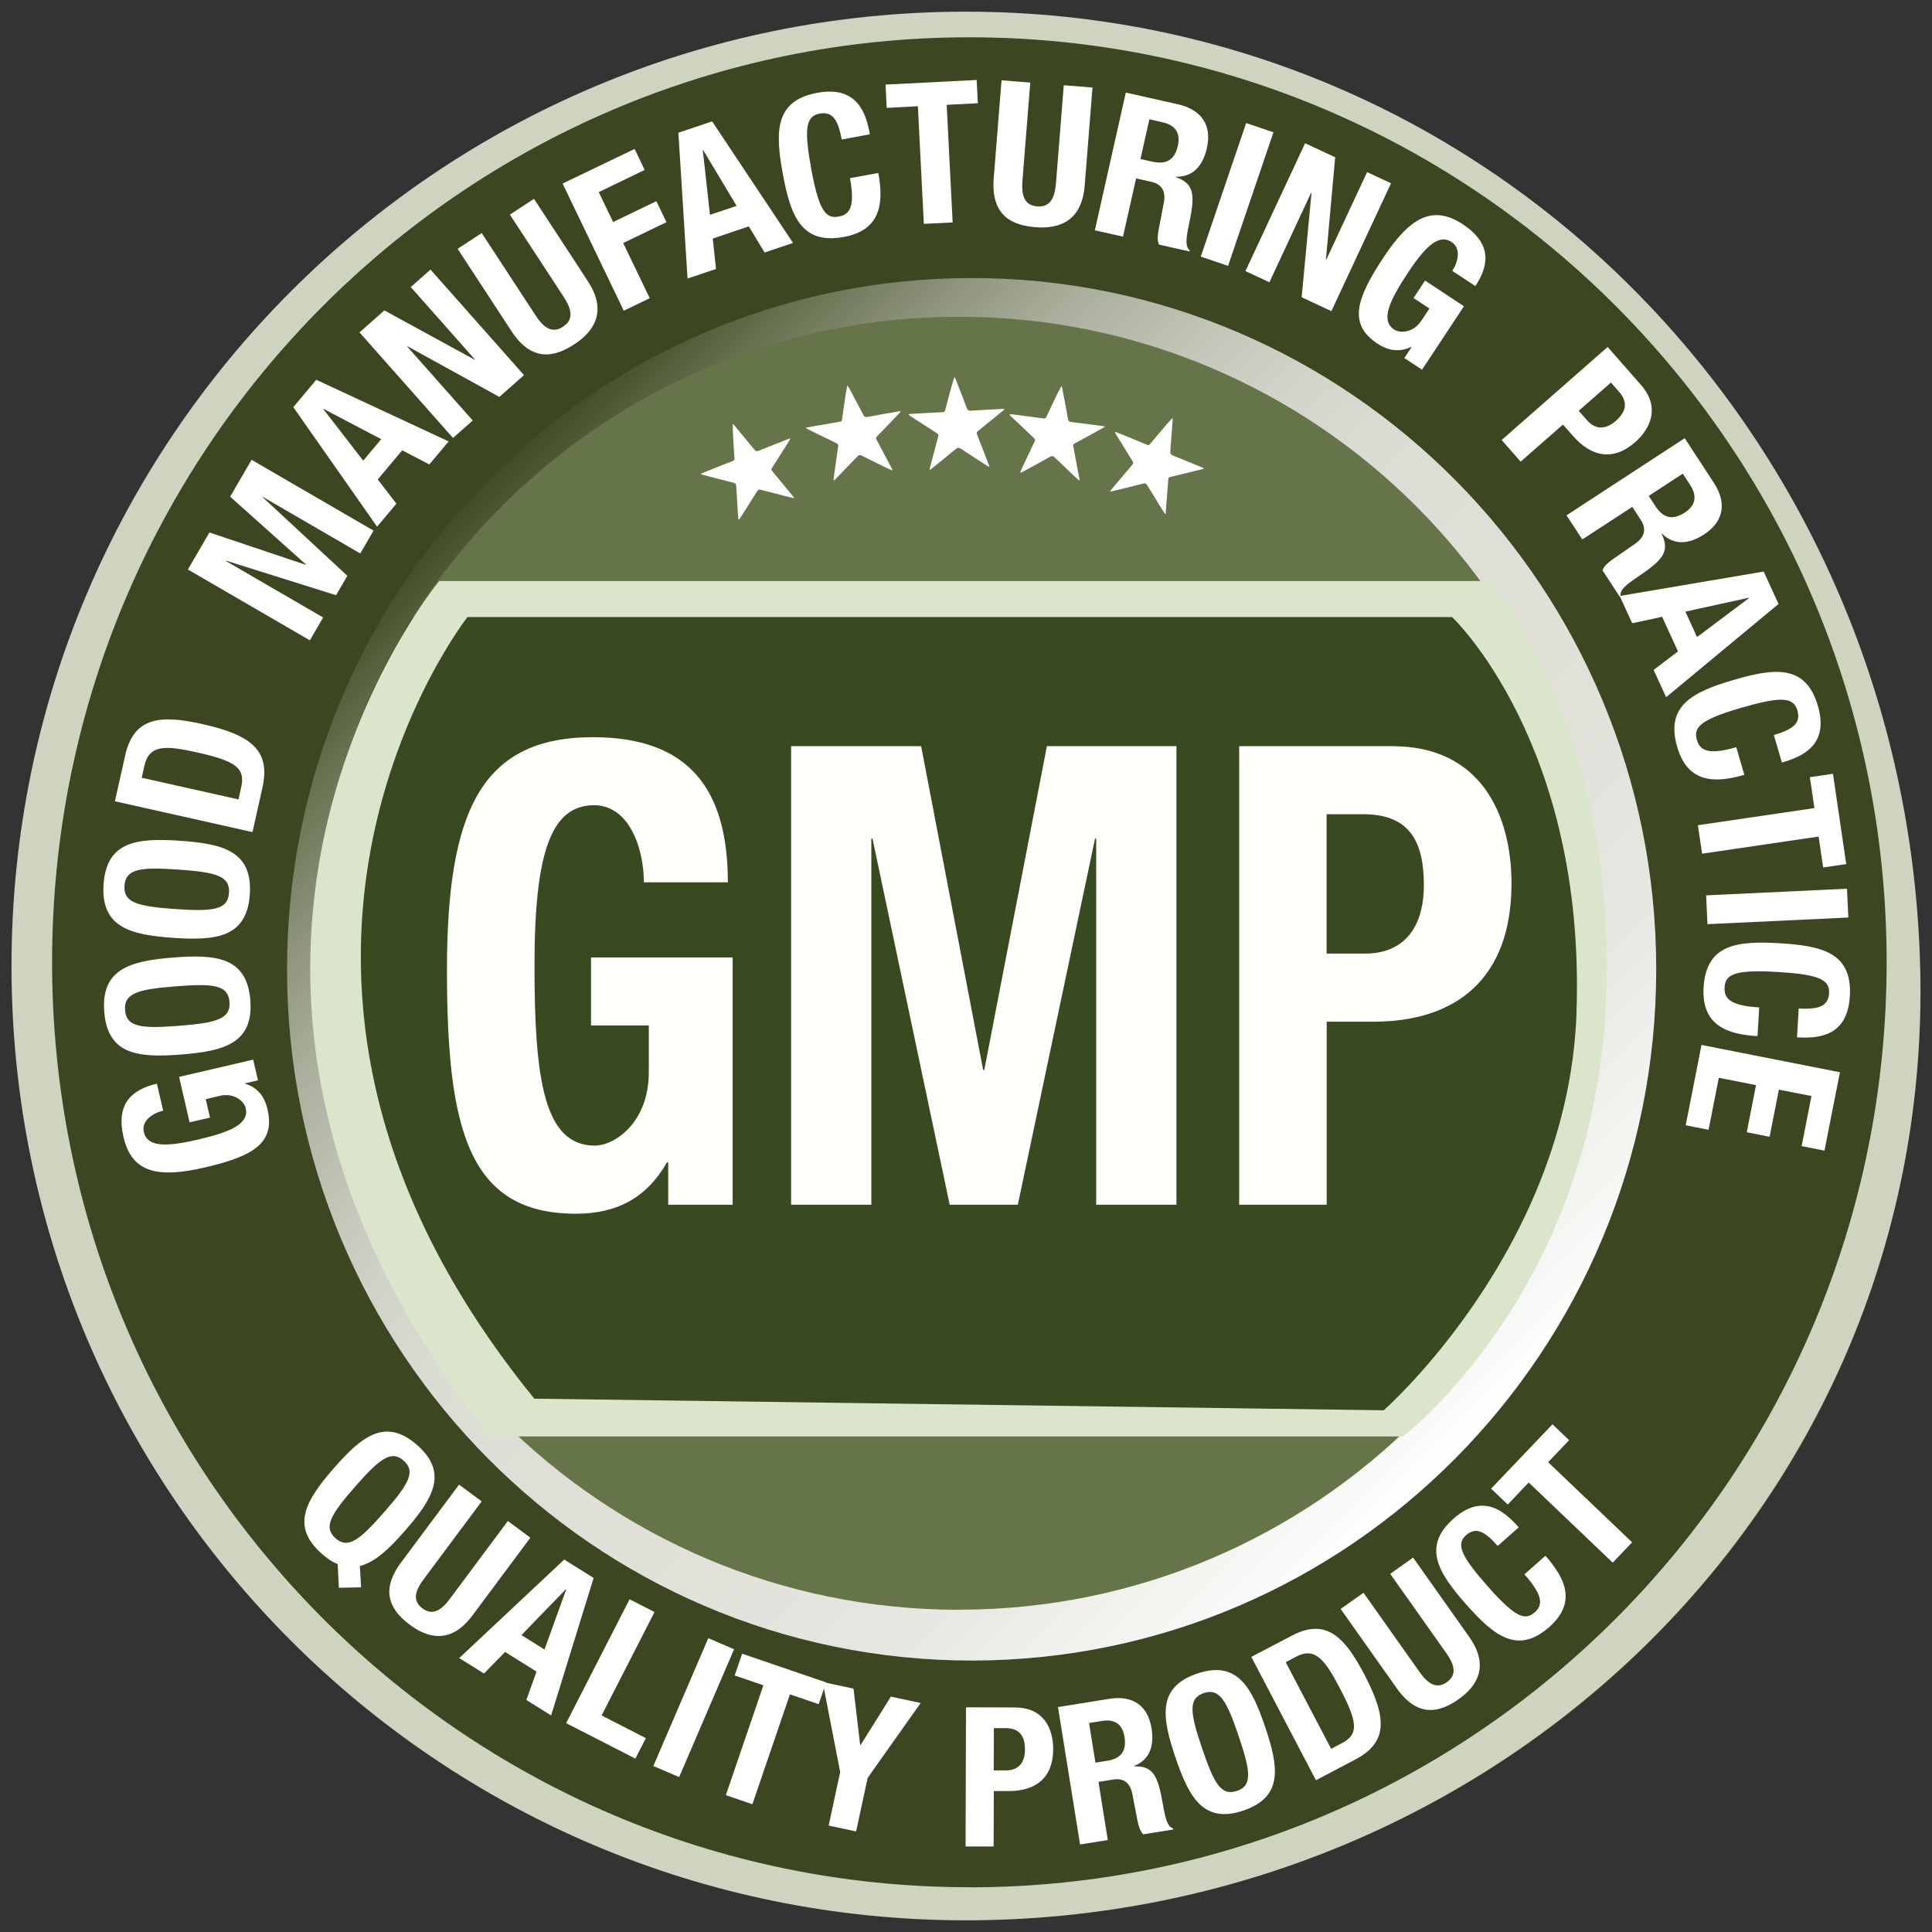
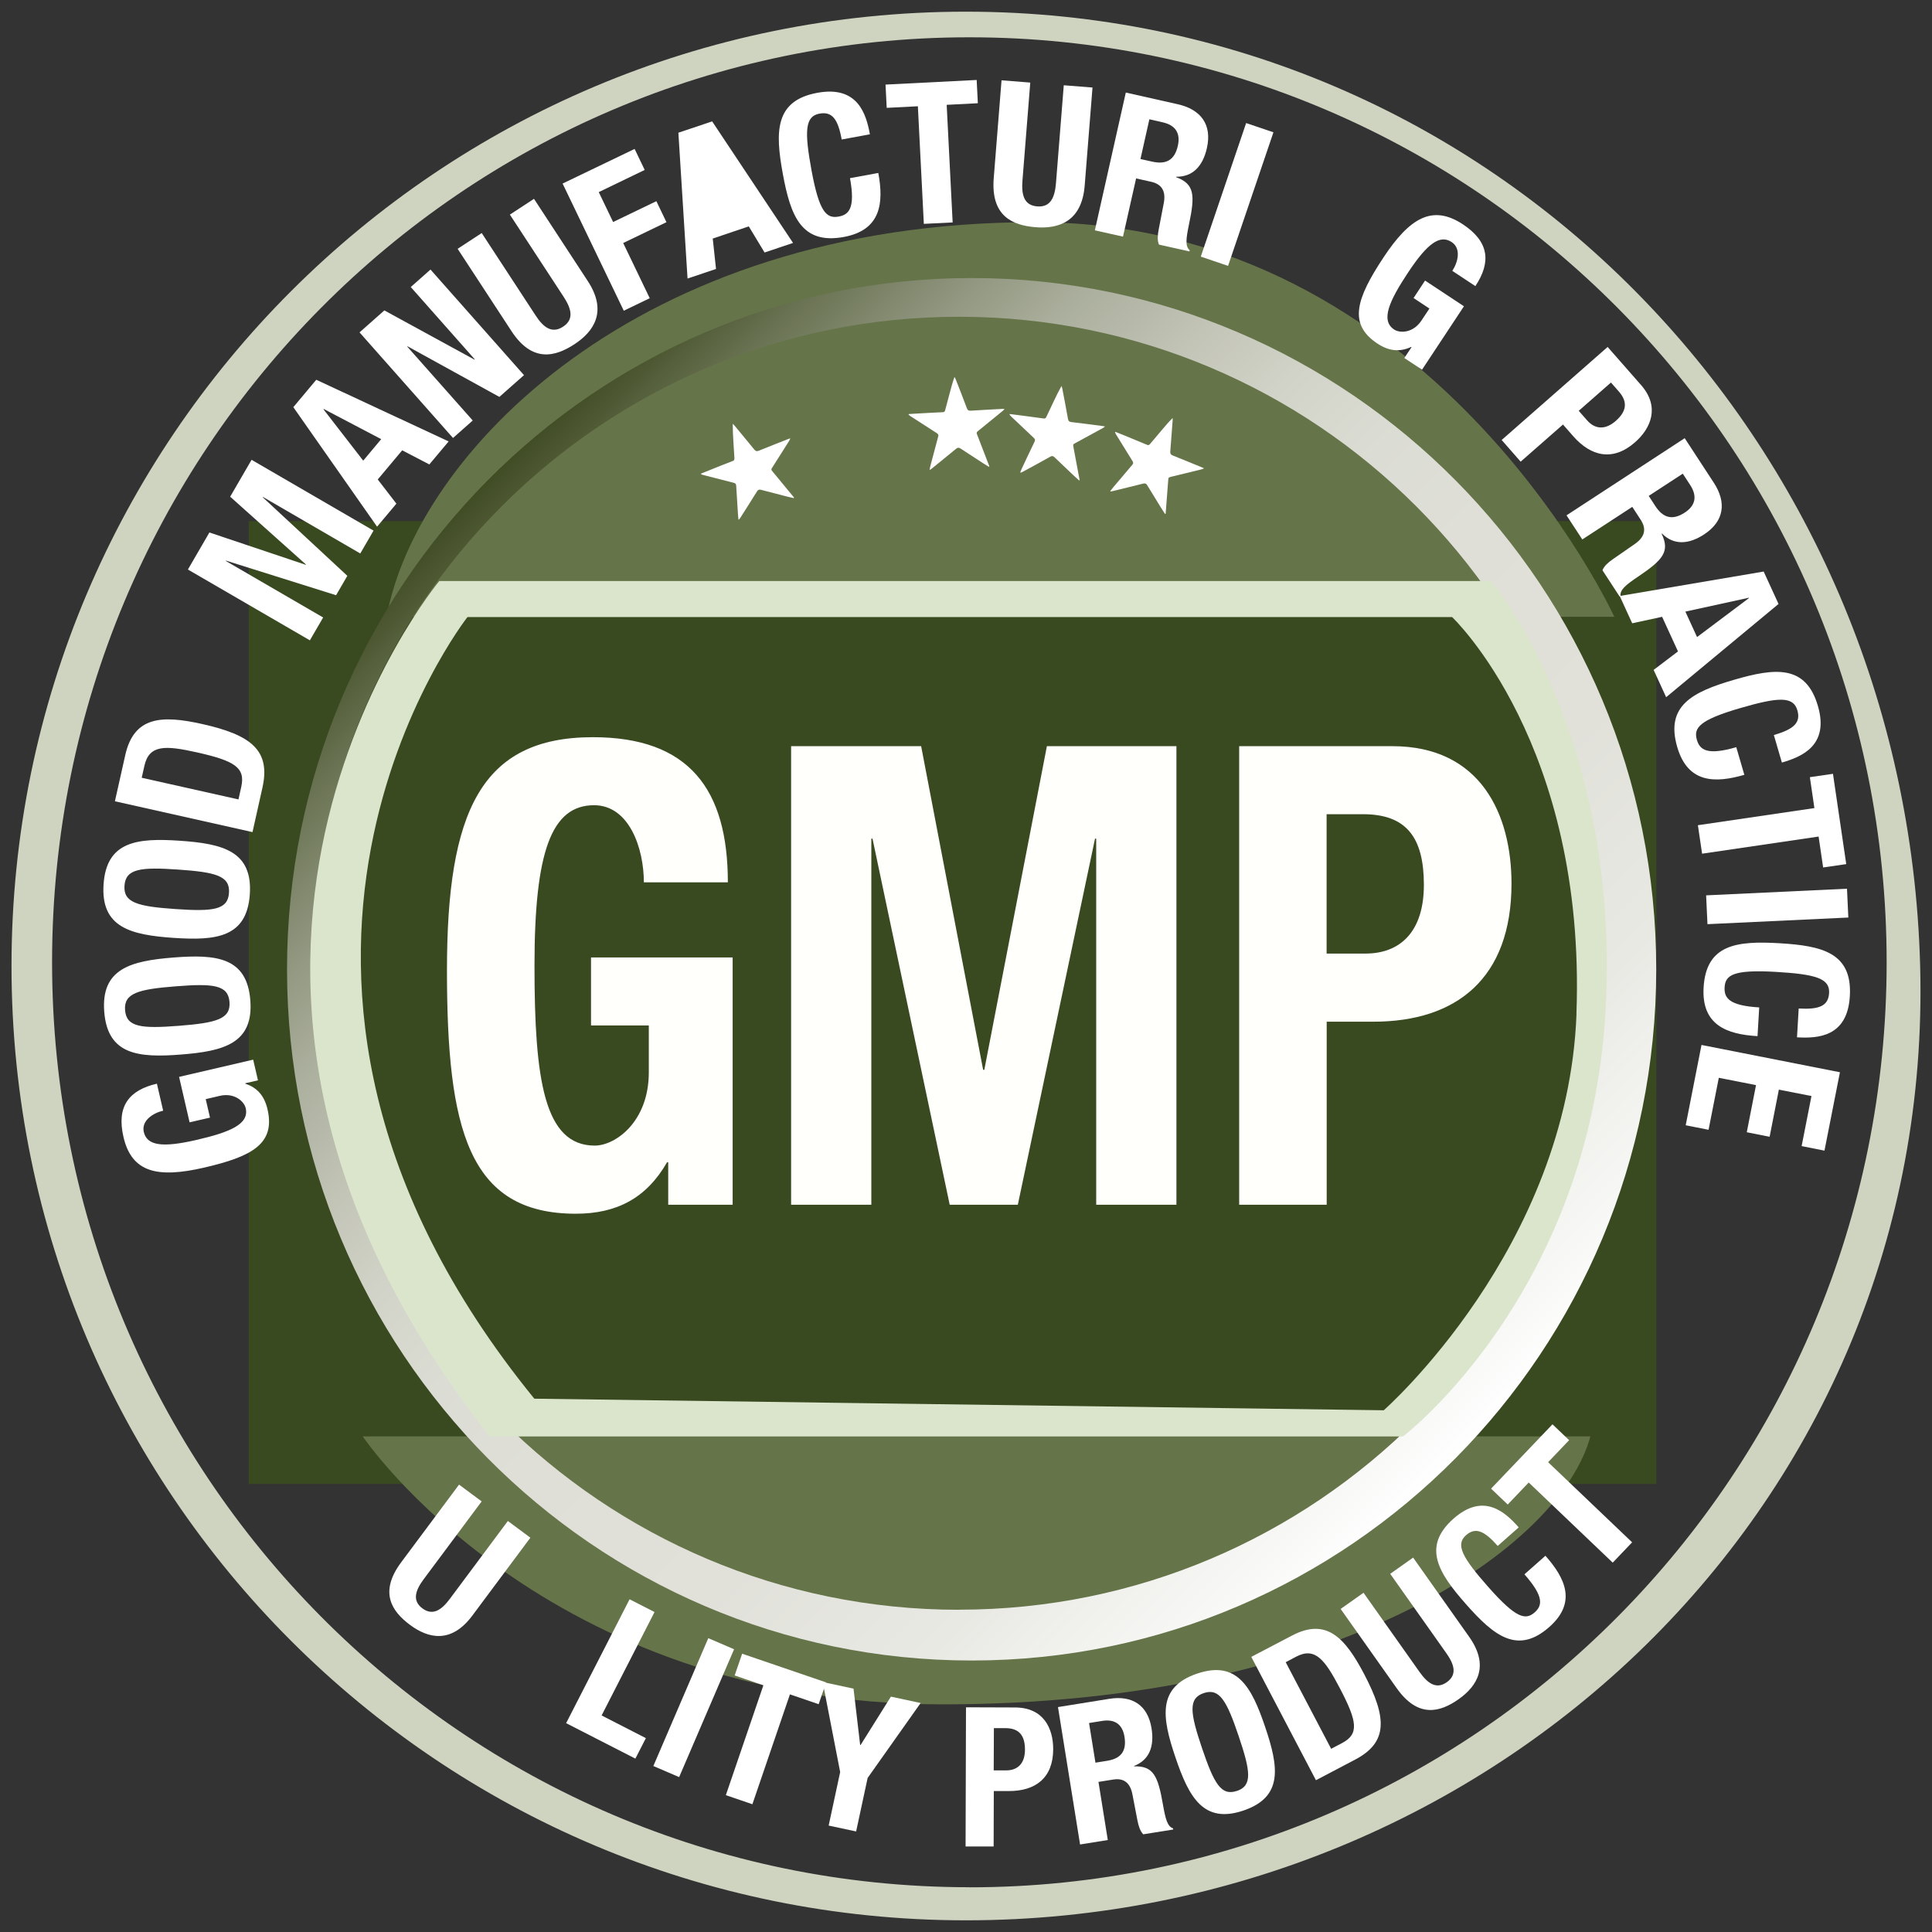
<svg xmlns="http://www.w3.org/2000/svg" id="Layer_1" version="1.1" viewBox="0 0 230 230">
  <rect x="0" y="0" width="230" height="230" fill="#333333" stroke="none" />
  <defs>
    <style>
      .st0 {
        fill: #fffffc;
      }

      .st1 {
        fill: #667449;
      }

      .st2 {
        fill: url(#linear-gradient);
      }

      .st3 {
        fill: #fff;
      }

      .st4 {
        fill: #ced4c0;
      }

      .st5 {
        fill: #394920;
      }

      .st6 {
        fill: #3c4621;
      }

      .st7 {
        fill: #dbe5cc;
      }
    </style>
    <linearGradient id="linear-gradient" x1="321.11" y1="-366.72" x2="436.93" y2="-250.9" gradientTransform="translate(-263.35 424.2)" gradientUnits="userSpaceOnUse">
      <stop offset="0" stop-color="#3b481f" />
      <stop offset="0" stop-color="#404c24" />
      <stop offset=".07" stop-color="#6a7353" />
      <stop offset=".14" stop-color="#8e947c" />
      <stop offset=".21" stop-color="#abaf9d" />
      <stop offset=".29" stop-color="#c2c4b6" />
      <stop offset=".36" stop-color="#d2d3c8" />
      <stop offset=".44" stop-color="#dbdcd3" />
      <stop offset=".53" stop-color="#dfdfd7" />
      <stop offset=".69" stop-color="#e1e1da" />
      <stop offset=".83" stop-color="#e9e9e4" />
      <stop offset=".95" stop-color="#f7f7f5" />
      <stop offset="1" stop-color="#fff" />
    </linearGradient>
  </defs>
  <rect class="st5" x="29.61" y="62.04" width="167.57" height="114.62" />
  <path class="st1" d="M46.03,73.43h146.15s-21.46-46.98-69.02-46.98-73.66,27.84-77.13,46.98Z" />
  <path class="st1" d="M189.33,171H43.18s21.46,31.9,69.02,31.9,73.66-18.91,77.13-31.9Z" />
-   <path class="st6" d="M115.67,1.79C52.93,1.79,2.07,52.65,2.07,115.39s50.86,112.98,113.61,112.98,114.53-49.7,112.64-112.41C226.42,53.12,178.42,1.79,115.67,1.79ZM115.67,197.69c-43.87,0-79.44-36.6-79.44-81.75S71.8,34.19,115.67,34.19c35.45,0,65.47,23.9,75.7,56.89,2.26,7.31,3.56,15.06,3.72,23.1.01.59.02,1.17.02,1.76,0,45.15-35.57,81.75-79.44,81.75Z" />
  <path class="st2" d="M115.67,33.1c-45.01,0-81.5,36.84-81.5,82.29s36.49,82.29,81.5,82.29,81.5-36.84,81.5-82.29-36.49-82.29-81.5-82.29ZM114.16,191.64c-42.51,0-76.96-34.46-76.96-76.96S71.66,37.71,114.16,37.71s76.96,34.46,76.96,76.96-34.46,76.96-76.96,76.96Z" />
  <path class="st4" d="M114.98,1.39C52.24,1.39,1.37,52.26,1.37,115s50.86,113.61,113.61,113.61,115.3-49.58,113.61-113.61C226.93,52.28,177.72,1.39,114.98,1.39ZM115.4,224.67c-60.31,0-109.2-49.3-109.2-110.12S55.09,4.44,115.4,4.44s109.2,49.3,109.2,110.12-48.89,110.12-109.2,110.12Z" />
  <path class="st7" d="M177.52,69.17H52.3s-38.29,45.83,6.01,101.84h108.71s22.31-16.97,24.13-50.92c1.76-32.77-13.62-50.92-13.62-50.92ZM187.68,120.67c-1.03,27.97-22.95,47.22-22.95,47.22l-101.12-1.38c-41.26-50.68-7.96-93.05-7.96-93.05h117.22s15.98,15.08,14.8,47.22Z" />
  <g>
    <path class="st0" d="M76.65,105.04c0-4.05-1.74-9.18-5.93-9.18-5.07,0-7.09,5.51-7.09,19.11s1.16,21.41,7.17,21.41c2.46,0,6.44-2.83,6.44-8.72v-5.58h-6.88v-8.1h16.86v29.44h-7.67v-5.05h-.14c-2.46,4.28-6.01,6.12-10.86,6.12-12.81,0-15.34-10.09-15.34-28.98s4.05-27.75,17.37-27.75c11.44,0,16.07,6.19,16.07,17.28h-9.99Z" />
    <path class="st0" d="M94.17,88.83h15.49l7.38,38.53h.14l7.45-38.53h15.42v54.59h-9.55v-43.58h-.14l-9.19,43.58h-8.11l-9.19-43.58h-.14v43.58h-9.55v-54.59Z" />
    <path class="st0" d="M147.51,88.83h18.24c10.57,0,14.19,8.18,14.19,16.36,0,11.32-6.59,16.44-16.43,16.44h-5.57v21.79h-10.42v-54.59ZM157.93,113.52h4.63c4.13,0,6.95-2.6,6.95-8.18s-2.03-8.41-7.24-8.41h-4.34v16.59Z" />
  </g>
  <g>
    <path class="st3" d="M87.9,61.85h.07s.09-.11.14-.17c.67-1.06,1.35-2.11,2.01-3.18.13-.2.25-.25.47-.19,1.03.27,2.06.54,3.09.8.27.07.54.13.81.19.01-.02.03-.05.04-.07-.06-.08-.13-.16-.19-.23-.77-.94-1.55-1.87-2.32-2.81-.24-.29-.24-.29-.04-.6.66-1.05,1.33-2.09,1.99-3.14.04-.07.07-.14.12-.27-.13.04-.2.06-.27.09-1.16.46-2.32.91-3.47,1.38-.24.1-.38.07-.55-.13-.78-.96-1.57-1.9-2.35-2.85-.06-.08-.15-.14-.22-.22,0,.69.03,1.35.07,2.01.04.69.09,1.37.13,2.06,0,.14.01.28-.17.35-.9.34-1.79.7-2.68,1.06-.37.15-.75.3-1.12.45,0,.02,0,.05,0,.07.08.03.15.07.23.09,1.22.32,2.45.63,3.67.94.18.05.27.13.28.33.07,1.16.14,2.33.22,3.49.01.19.04.37.05.55Z" />
-     <path class="st3" d="M99.23,57.16l.06.03c.06-.05.12-.1.17-.15.87-.9,1.75-1.8,2.62-2.71.16-.17.3-.19.5-.09.95.48,1.9.94,2.86,1.41.25.12.51.23.76.35.02-.02.03-.04.05-.06-.05-.09-.09-.18-.14-.27-.57-1.07-1.14-2.15-1.7-3.22-.18-.33-.17-.33.08-.59.86-.89,1.72-1.78,2.58-2.67.05-.06.09-.13.18-.24-.14.02-.21.02-.28.03-1.23.21-2.46.42-3.68.65-.26.05-.39,0-.51-.24-.57-1.09-1.15-2.18-1.73-3.27-.05-.09-.11-.17-.17-.25-.15.68-.24,1.33-.34,1.98-.1.68-.19,1.36-.29,2.04-.02.14-.04.27-.24.31-.95.16-1.89.32-2.84.49-.4.07-.79.14-1.19.21,0,.02,0,.05-.01.07.07.04.13.1.2.13,1.13.56,2.27,1.11,3.4,1.66.17.08.24.18.21.38-.17,1.15-.33,2.31-.49,3.46-.03.18-.04.37-.06.55Z" />
    <path class="st3" d="M132.18,58.45l.04.06c.07-.01.15-.02.22-.04,1.22-.3,2.44-.59,3.66-.9.23-.06.35,0,.47.19.55.91,1.11,1.81,1.67,2.72.15.24.3.47.45.7.03,0,.05-.02.08-.03,0-.1.01-.2.02-.3.09-1.21.18-2.42.28-3.64.03-.38.03-.37.38-.46,1.2-.29,2.41-.59,3.61-.88.08-.02.15-.06.28-.11-.13-.06-.19-.1-.25-.12-1.15-.47-2.3-.95-3.46-1.41-.24-.1-.33-.21-.31-.48.1-1.23.19-2.46.28-3.68,0-.1,0-.2,0-.31-.49.49-.91.99-1.34,1.5-.44.52-.89,1.05-1.33,1.57-.09.11-.18.21-.36.13-.88-.37-1.77-.73-2.66-1.1-.37-.15-.75-.3-1.12-.45-.02.02-.03.04-.05.05.03.07.06.15.1.22.66,1.07,1.33,2.15,1.99,3.22.1.16.1.28-.03.43-.76.89-1.51,1.78-2.26,2.67-.12.14-.23.29-.35.44Z" />
    <path class="st3" d="M110.66,55.9l.06.03c.06-.04.13-.08.19-.13.97-.79,1.95-1.58,2.92-2.38.18-.15.32-.15.51-.03.89.58,1.78,1.16,2.67,1.74.23.15.47.29.71.44.02-.02.04-.04.06-.06-.04-.09-.07-.19-.11-.28-.44-1.13-.88-2.27-1.31-3.4-.14-.35-.13-.35.15-.58.96-.78,1.92-1.56,2.88-2.35.06-.05.11-.11.2-.22-.14,0-.21,0-.28,0-1.24.07-2.49.13-3.73.21-.26.02-.39-.05-.48-.3-.43-1.15-.88-2.3-1.33-3.45-.04-.09-.09-.18-.14-.27-.23.65-.4,1.29-.57,1.93-.18.66-.35,1.33-.53,1.99-.04.14-.07.27-.27.28-.96.04-1.92.1-2.87.15-.4.02-.8.05-1.21.07,0,.02-.01.05-.02.07.06.05.12.11.19.16,1.06.69,2.12,1.37,3.18,2.05.16.1.21.21.16.4-.3,1.13-.6,2.25-.9,3.38-.05.18-.08.36-.12.54Z" />
    <path class="st3" d="M121.47,56.23l.05.04c.07-.03.14-.06.21-.09,1.1-.6,2.21-1.19,3.3-1.81.21-.12.34-.09.5.06.77.74,1.54,1.47,2.31,2.2.2.19.41.37.62.56.02-.01.05-.03.07-.04-.02-.1-.04-.2-.06-.3-.22-1.19-.45-2.39-.67-3.58-.07-.37-.07-.37.25-.54,1.09-.59,2.18-1.19,3.26-1.78.07-.04.13-.09.24-.18-.14-.03-.21-.04-.28-.05-1.24-.16-2.47-.33-3.71-.47-.26-.03-.37-.12-.42-.38-.21-1.21-.45-2.42-.68-3.63-.02-.1-.06-.2-.09-.29-.34.6-.63,1.2-.91,1.79-.29.62-.59,1.24-.88,1.86-.06.13-.12.25-.32.22-.95-.13-1.9-.25-2.85-.38-.4-.05-.8-.1-1.2-.15-.01.02-.02.04-.03.06.05.06.1.13.15.19.92.87,1.83,1.74,2.75,2.6.14.13.17.24.09.42-.51,1.05-1,2.11-1.5,3.16-.08.17-.15.34-.22.51Z" />
  </g>
  <g>
    <path class="st3" d="M19.43,132.22c-1.21.28-2.62,1.19-2.31,2.54.38,1.62,2.18,1.89,6.25.95,3.94-.91,6.33-1.86,5.88-3.79-.18-.79-1.33-1.87-3.09-1.46l-1.67.39.51,2.2-2.43.56-1.25-5.41,8.82-2.05.57,2.46-1.51.35v.05c1.48.49,2.29,1.5,2.65,3.06.95,4.11-1.88,5.62-7.54,6.93-5.5,1.27-8.62.63-9.61-3.64-.85-3.67.66-5.58,3.98-6.35l.74,3.2Z" />
    <path class="st3" d="M12.41,120.45c-.4-5.13,3.16-6.06,8.24-6.46,5.09-.4,8.75-.04,9.15,5.09.4,5.13-3.16,6.06-8.24,6.46-5.09.4-8.75.04-9.15-5.09ZM27.32,119.28c-.16-2.02-1.9-2.22-6.4-1.86-4.48.35-6.19.82-6.03,2.84.16,2.02,1.92,2.21,6.4,1.86,4.5-.35,6.19-.82,6.03-2.84Z" />
    <path class="st3" d="M12.33,105.27c.35-5.13,4.01-5.53,9.1-5.18s8.66,1.24,8.31,6.38c-.35,5.13-4.01,5.53-9.1,5.18-5.09-.35-8.66-1.24-8.31-6.38ZM27.26,106.3c.14-2.02-1.55-2.47-6.06-2.78-4.48-.31-6.24-.1-6.38,1.92-.14,2.02,1.57,2.47,6.06,2.78,4.51.31,6.24.1,6.38-1.92Z" />
    <path class="st3" d="M13.68,95.39l1.23-5.49c1.04-4.65,4.37-4.78,9.19-3.7,5.81,1.3,8.14,3.14,7.14,7.58l-1.18,5.28-16.38-3.67ZM28.39,95.17l.33-1.49c.52-2.32-.82-3.11-5.27-4.11-3.72-.83-5.69-.96-6.26,1.6l-.32,1.42,11.52,2.58Z" />
    <path class="st3" d="M22.37,67.8l2.56-4.41,11.47,3.85.02-.04-9.02-8.07,2.55-4.39,14.52,8.43-1.58,2.72-11.59-6.73-.02.04,10.07,9.35-1.34,2.31-13.11-4.12-.02.04,11.59,6.73-1.58,2.72-14.52-8.43Z" />
    <path class="st3" d="M34.93,48.46l2.72-3.25,15.76,7.34-2.3,2.74-3.23-1.68-2.91,3.47,2.22,2.88-2.3,2.74-9.98-14.24ZM43.24,54.84l2.14-2.56-6.84-3.59-.03.04,4.73,6.11Z" />
    <path class="st3" d="M45.75,36.95l10.73,5.86.04-.03-7.62-8.61,2.35-2.08,11.13,12.57-2.93,2.59-10.93-6.02-.04.03,7.8,8.8-2.35,2.08-11.13-12.57,2.96-2.62Z" />
    <path class="st3" d="M57.35,27.75l6.41,9.8c.91,1.4,1.94,2.22,3.27,1.34,1.34-.87.99-2.14.08-3.54l-6.41-9.8,2.87-1.88,6.41,9.8c2.34,3.58.75,5.97-1.58,7.5-2.33,1.53-5.05,2.21-7.51-1.55l-6.41-9.8,2.87-1.88Z" />
    <path class="st3" d="M66.98,21.85l8.57-4.12,1.2,2.5-5.47,2.64,1.71,3.56,5.15-2.48,1.2,2.5-5.15,2.48,3.16,6.57-3.09,1.49-7.28-15.13Z" />
-     <path class="st3" d="M80.76,15.8l4.02-1.35,9.63,14.47-3.39,1.14-1.88-3.11-4.29,1.45.39,3.62-3.39,1.14-1.09-17.35ZM84.53,25.57l3.16-1.06-3.97-6.63-.05.02.85,7.68Z" />
+     <path class="st3" d="M80.76,15.8l4.02-1.35,9.63,14.47-3.39,1.14-1.88-3.11-4.29,1.45.39,3.62-3.39,1.14-1.09-17.35ZM84.53,25.57Z" />
    <path class="st3" d="M100.2,16.6c-.44-2.41-1.13-3.36-2.65-3.07-1.71.31-1.8,2.08-.94,6.75.92,5,1.79,5.77,3.24,5.5,1.22-.22,1.99-1.01,1.34-4.57l3.37-.62c.66,3.56.33,6.8-4.1,7.62-5.06.93-6.35-2.51-7.27-7.53-.92-5.02-.95-8.7,4.11-9.63,4.83-.89,5.82,2.54,6.26,4.94l-3.37.62Z" />
    <path class="st3" d="M116.27,9.52l.14,2.77-3.71.19.71,14-3.43.17-.71-14-3.71.19-.14-2.77,10.85-.55Z" />
    <path class="st3" d="M122.65,9.84l-.93,11.67c-.13,1.66.17,2.94,1.76,3.06,1.59.13,2.09-1.08,2.23-2.75l.93-11.67,3.42.27-.93,11.67c-.34,4.27-3.06,5.18-5.84,4.96-2.78-.22-5.34-1.34-4.99-5.82l.93-11.67,3.42.27Z" />
    <path class="st3" d="M134.03,11.02l6.18,1.39c2.74.62,4.1,2.41,3.47,5.21-.49,2.18-1.7,3.45-3.67,3.42v.05c2.2.81,2.27,2.13,1.54,5.6-.36,1.73-.47,2.64.08,3.1l-.03.14-3.63-.81c-.22-.53-.15-1.17-.03-1.81l.61-3.16c.24-1.3-.16-2.21-1.51-2.51l-1.79-.4-1.56,6.93-3.35-.75,3.68-16.38ZM135.76,18.93l1.4.31c1.6.36,2.67-.12,3.06-1.89.34-1.51-.3-2.45-1.81-2.79l-1.58-.36-1.06,4.73Z" />
    <path class="st3" d="M142.95,30.55l5.4-15.9,3.25,1.1-5.4,15.9-3.25-1.1Z" />
-     <path class="st3" d="M158.95,18.71l-1.1,12.18.04.02,4.86-10.42,2.85,1.33-7.1,15.22-3.54-1.65,1.17-12.43-.04-.02-4.97,10.66-2.85-1.33,7.1-15.22,3.58,1.67Z" />
    <path class="st3" d="M172.89,32.25c.69-1.04,1.08-2.67-.07-3.43-1.39-.92-2.88.13-5.19,3.62-2.23,3.37-3.31,5.7-1.66,6.79.68.45,2.25.44,3.25-1.07l.95-1.43-1.89-1.25,1.37-2.08,4.63,3.06-4.99,7.55-2.11-1.39.86-1.29-.04-.03c-1.4.65-2.69.48-4.02-.4-3.52-2.32-2.5-5.37.7-10.22,3.11-4.71,5.82-6.39,9.48-3.97,3.14,2.08,3.36,4.51,1.48,7.35l-2.74-1.81Z" />
    <path class="st3" d="M191.39,41.31l3.96,4.51c2.3,2.61,1.19,5.17-.7,6.83-2.62,2.3-5.23,1.71-7.37-.73l-1.21-1.38-5.04,4.42-2.26-2.58,12.62-11.08ZM187.94,48.9l1.01,1.15c.9,1.02,2.11,1.19,3.4.06,1.24-1.09,1.5-2.21.37-3.5l-.94-1.07-3.84,3.37Z" />
    <path class="st3" d="M200.55,52.15l3.47,5.31c1.54,2.35,1.25,4.59-1.15,6.16-1.87,1.22-3.63,1.29-5.02-.11l-.04.03c1.02,2.12.15,3.12-2.79,5.1-1.46.98-2.18,1.57-2.1,2.28l-.12.08-2.03-3.11c.21-.54.7-.94,1.24-1.32l2.65-1.84c1.08-.76,1.42-1.7.66-2.85l-1-1.54-5.95,3.88-1.88-2.87,14.06-9.18ZM196.28,59.04l.78,1.2c.9,1.38,2,1.77,3.51.78,1.3-.85,1.49-1.97.65-3.27l-.89-1.36-4.06,2.65Z" />
    <path class="st3" d="M209.96,68.04l1.77,3.86-13.38,11.1-1.49-3.25,2.9-2.2-1.89-4.12-3.56.77-1.49-3.25,17.14-2.91ZM200.64,72.81l1.39,3.03,6.18-4.64-.02-.04-7.55,1.65Z" />
    <path class="st3" d="M211.18,87.5c2.35-.68,3.23-1.46,2.79-2.95-.49-1.67-2.25-1.58-6.81-.25-4.88,1.42-5.56,2.36-5.15,3.78.35,1.19,1.21,1.88,4.69.87l.96,3.29c-3.48,1.01-6.73,1.02-7.99-3.31-1.44-4.94,1.86-6.57,6.76-8,4.9-1.43,8.56-1.82,9.99,3.12,1.37,4.71-1.94,6.05-4.29,6.73l-.96-3.29Z" />
    <path class="st3" d="M219.79,102.87l-2.75.4-.54-3.68-13.87,2.04-.5-3.39,13.87-2.04-.54-3.68,2.75-.4,1.58,10.75Z" />
    <path class="st3" d="M203.11,106.59l16.77-.79.16,3.43-16.77.79-.16-3.43Z" />
    <path class="st3" d="M214.13,120.06c2.44.14,3.53-.3,3.62-1.84.1-1.74-1.59-2.24-6.33-2.52-5.07-.29-6.03.37-6.11,1.84-.07,1.24.51,2.18,4.12,2.39l-.2,3.42c-3.62-.21-6.68-1.3-6.42-5.79.3-5.14,3.95-5.57,9.04-5.27,5.09.3,8.67,1.15,8.37,6.29-.28,4.9-3.85,5.05-6.29,4.91l.2-3.42Z" />
    <path class="st3" d="M217.2,136.98l-2.72-.54,1.17-5.96-3.88-.76-1.1,5.61-2.72-.54,1.1-5.61-4.43-.87-1.22,6.19-2.72-.54,1.88-9.56,16.48,3.25-1.84,9.33Z" />
  </g>
  <g>
-     <path class="st3" d="M40.34,189.02l-.14-2.83c-.3-.11-.63-.27-.94-.48-.29-.19-.6-.44-.94-.73-3.77-3.3-1.89-6.4,1.42-10.19,3.31-3.79,6.14-6.07,9.91-2.77,3.77,3.3,1.89,6.4-1.42,10.19-1.85,2.11-3.53,3.75-5.39,4.22l.15,2.54-2.66.05ZM39.95,183.13c1.48,1.3,2.84.24,5.78-3.11,2.92-3.33,3.8-4.84,2.32-6.14-1.48-1.3-2.86-.22-5.78,3.11-2.93,3.35-3.8,4.84-2.32,6.14Z" />
    <path class="st3" d="M57.34,178.74l-6.9,9.26c-.98,1.32-1.4,2.54-.16,3.47,1.25.93,2.3.18,3.28-1.14l6.9-9.26,2.68,1.99-6.9,9.26c-2.52,3.39-5.25,2.74-7.43,1.12-2.18-1.62-3.7-3.88-1.06-7.44l6.9-9.26,2.68,1.99Z" />
-     <path class="st3" d="M67.17,185.66l3.5,2.19-5.06,16.37-2.95-1.84,1.21-3.38-3.74-2.34-2.51,2.57-2.95-1.84,12.5-11.73ZM62.07,194.65l2.75,1.72,2.59-7.16-.04-.02-5.3,5.47Z" />
    <path class="st3" d="M67.4,205.13l7.55-14.74,2.97,1.52-6.3,12.31,5.27,2.7-1.25,2.44-8.24-4.22Z" />
    <path class="st3" d="M77.78,210.24l6.54-15.22,3.07,1.32-6.54,15.22-3.07-1.32Z" />
    <path class="st3" d="M98.35,200.29l-.89,2.59-3.42-1.17-4.47,13.08-3.16-1.08,4.47-13.08-3.42-1.17.89-2.59,10.01,3.42Z" />
    <path class="st3" d="M101.61,201.02l.79,6.72h.05s3.61-5.76,3.61-5.76l3.54.76-6.31,8.92-1.37,6.37-3.27-.7,1.37-6.37-2.08-10.72,3.67.79Z" />
    <path class="st3" d="M115,203.25l5.85.02c3.39.01,4.54,2.5,4.53,4.98-.01,3.43-2.13,4.98-5.28,4.97h-1.79s-.02,6.6-.02,6.6h-3.34s.05-16.57.05-16.57ZM118.31,210.76h1.48c1.32,0,2.23-.78,2.23-2.47,0-1.62-.64-2.55-2.31-2.56h-1.39s-.02,5.03-.02,5.03Z" />
    <path class="st3" d="M125.97,203.22l6.09-.98c2.7-.43,4.58.72,5.03,3.52.35,2.18-.29,3.78-2.08,4.47v.05c2.3-.06,2.84,1.12,3.44,4.57.3,1.71.53,2.59,1.2,2.81l.02.14-3.57.57c-.39-.41-.56-1.01-.69-1.65l-.6-3.12c-.25-1.28-.95-1.96-2.28-1.75l-1.76.28,1.11,6.92-3.3.53-2.63-16.36ZM130.42,209.84l1.37-.22c1.58-.25,2.36-1.08,2.08-2.85-.24-1.51-1.17-2.14-2.66-1.9l-1.56.25.76,4.72Z" />
    <path class="st3" d="M142.51,199.24c4.75-1.61,6.49,1.57,8.1,6.34,1.62,4.77,2.17,8.35-2.58,9.96s-6.49-1.57-8.1-6.34c-1.62-4.77-2.17-8.35,2.58-9.96ZM147.25,213.21c1.87-.63,1.63-2.34.2-6.56-1.42-4.2-2.28-5.72-4.15-5.09-1.87.63-1.62,2.36-.2,6.56,1.43,4.22,2.28,5.72,4.15,5.08Z" />
    <path class="st3" d="M148.96,197.25l4.85-2.54c4.11-2.16,6.32.27,8.59,4.59,2.73,5.2,2.85,8.12-1.08,10.18l-4.66,2.45-7.69-14.67ZM158.47,208.19l1.31-.69c2.05-1.08,1.79-2.59-.3-6.57-1.75-3.33-2.91-4.89-5.17-3.71l-1.25.66,5.41,10.31Z" />
    <path class="st3" d="M162.32,189.61l6.67,9.43c.95,1.34,1.98,2.12,3.25,1.22,1.27-.9.88-2.13-.07-3.47l-6.67-9.43,2.73-1.93,6.67,9.43c2.44,3.45.98,5.84-1.23,7.41-2.22,1.57-4.84,2.32-7.4-1.3l-6.67-9.43,2.73-1.93Z" />
    <path class="st3" d="M178.3,184.04c-1.6-1.81-2.65-2.27-3.78-1.27-1.27,1.12-.44,2.65,2.66,6.16,3.32,3.76,4.44,3.97,5.52,3.02.9-.8,1.15-1.85-1.22-4.53l2.5-2.21c2.37,2.68,3.75,5.57.46,8.48-3.76,3.32-6.59,1.06-9.92-2.72-3.33-3.77-5.23-6.86-1.48-10.18,3.58-3.16,6.16-.77,7.76,1.04l-2.5,2.21Z" />
    <path class="st3" d="M184.82,169.56l1.98,1.89-2.5,2.62,10,9.54-2.31,2.42-10-9.54-2.5,2.62-1.98-1.89,7.3-7.65Z" />
  </g>
</svg>